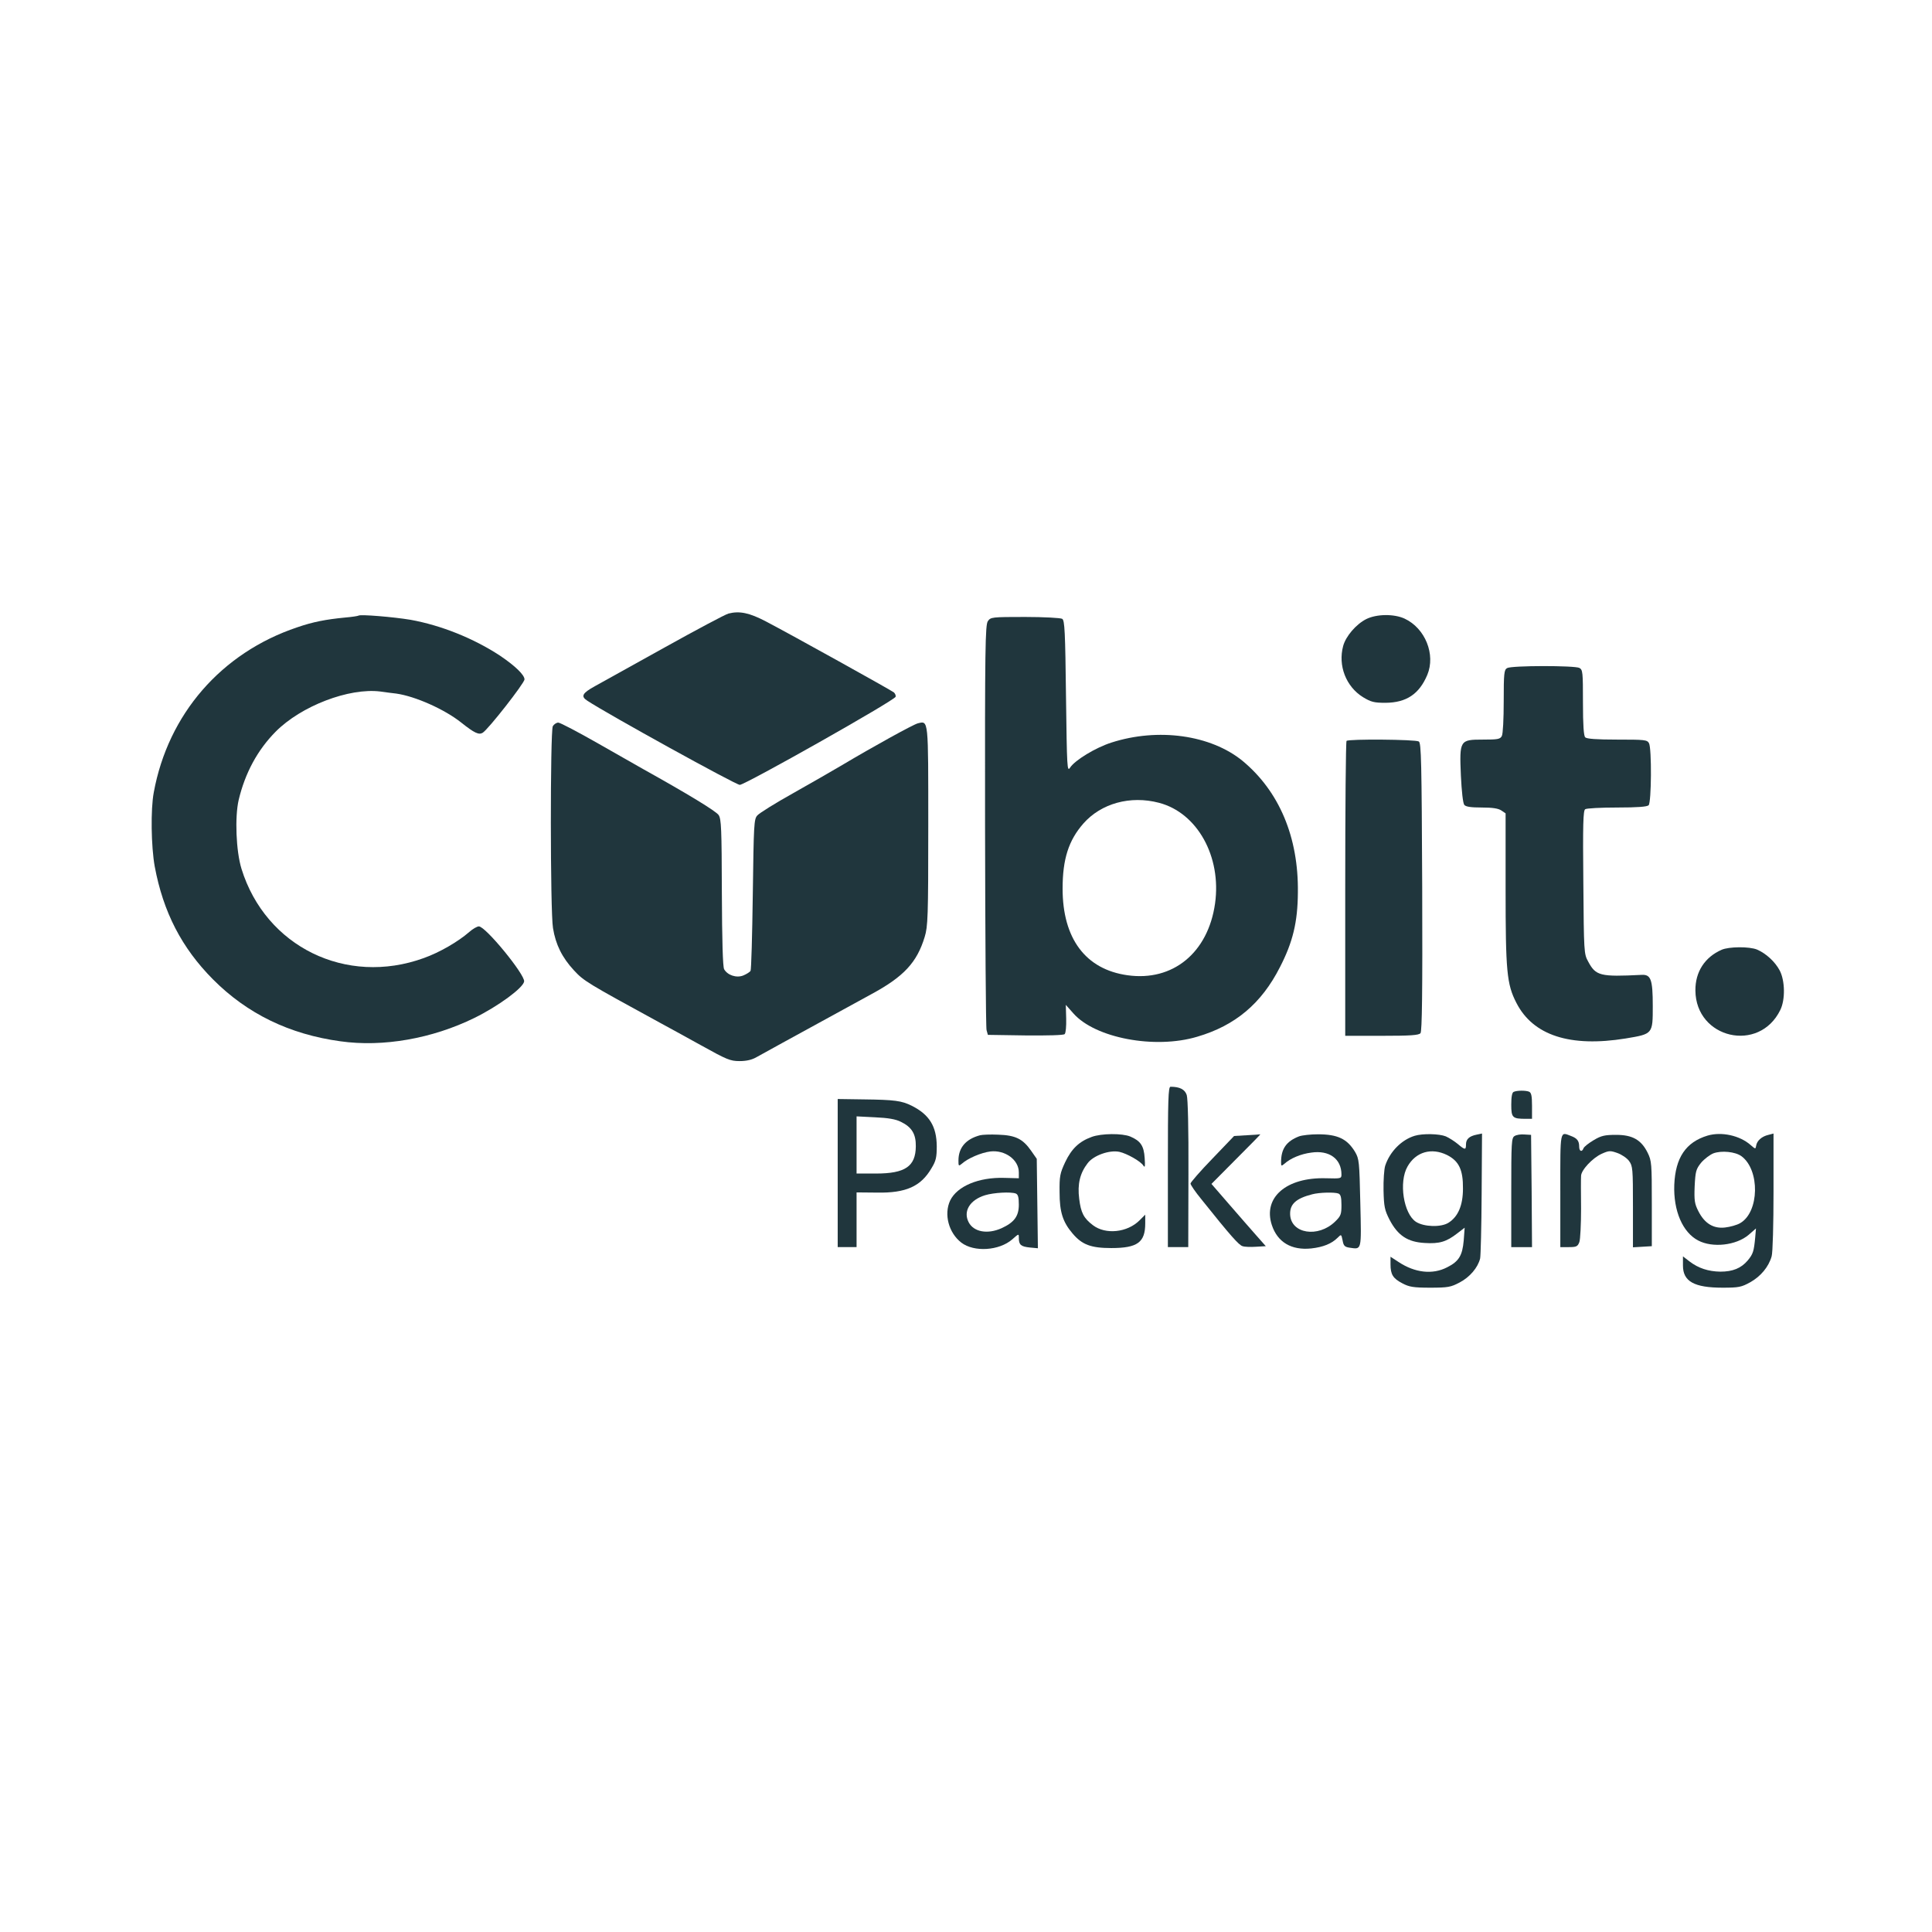
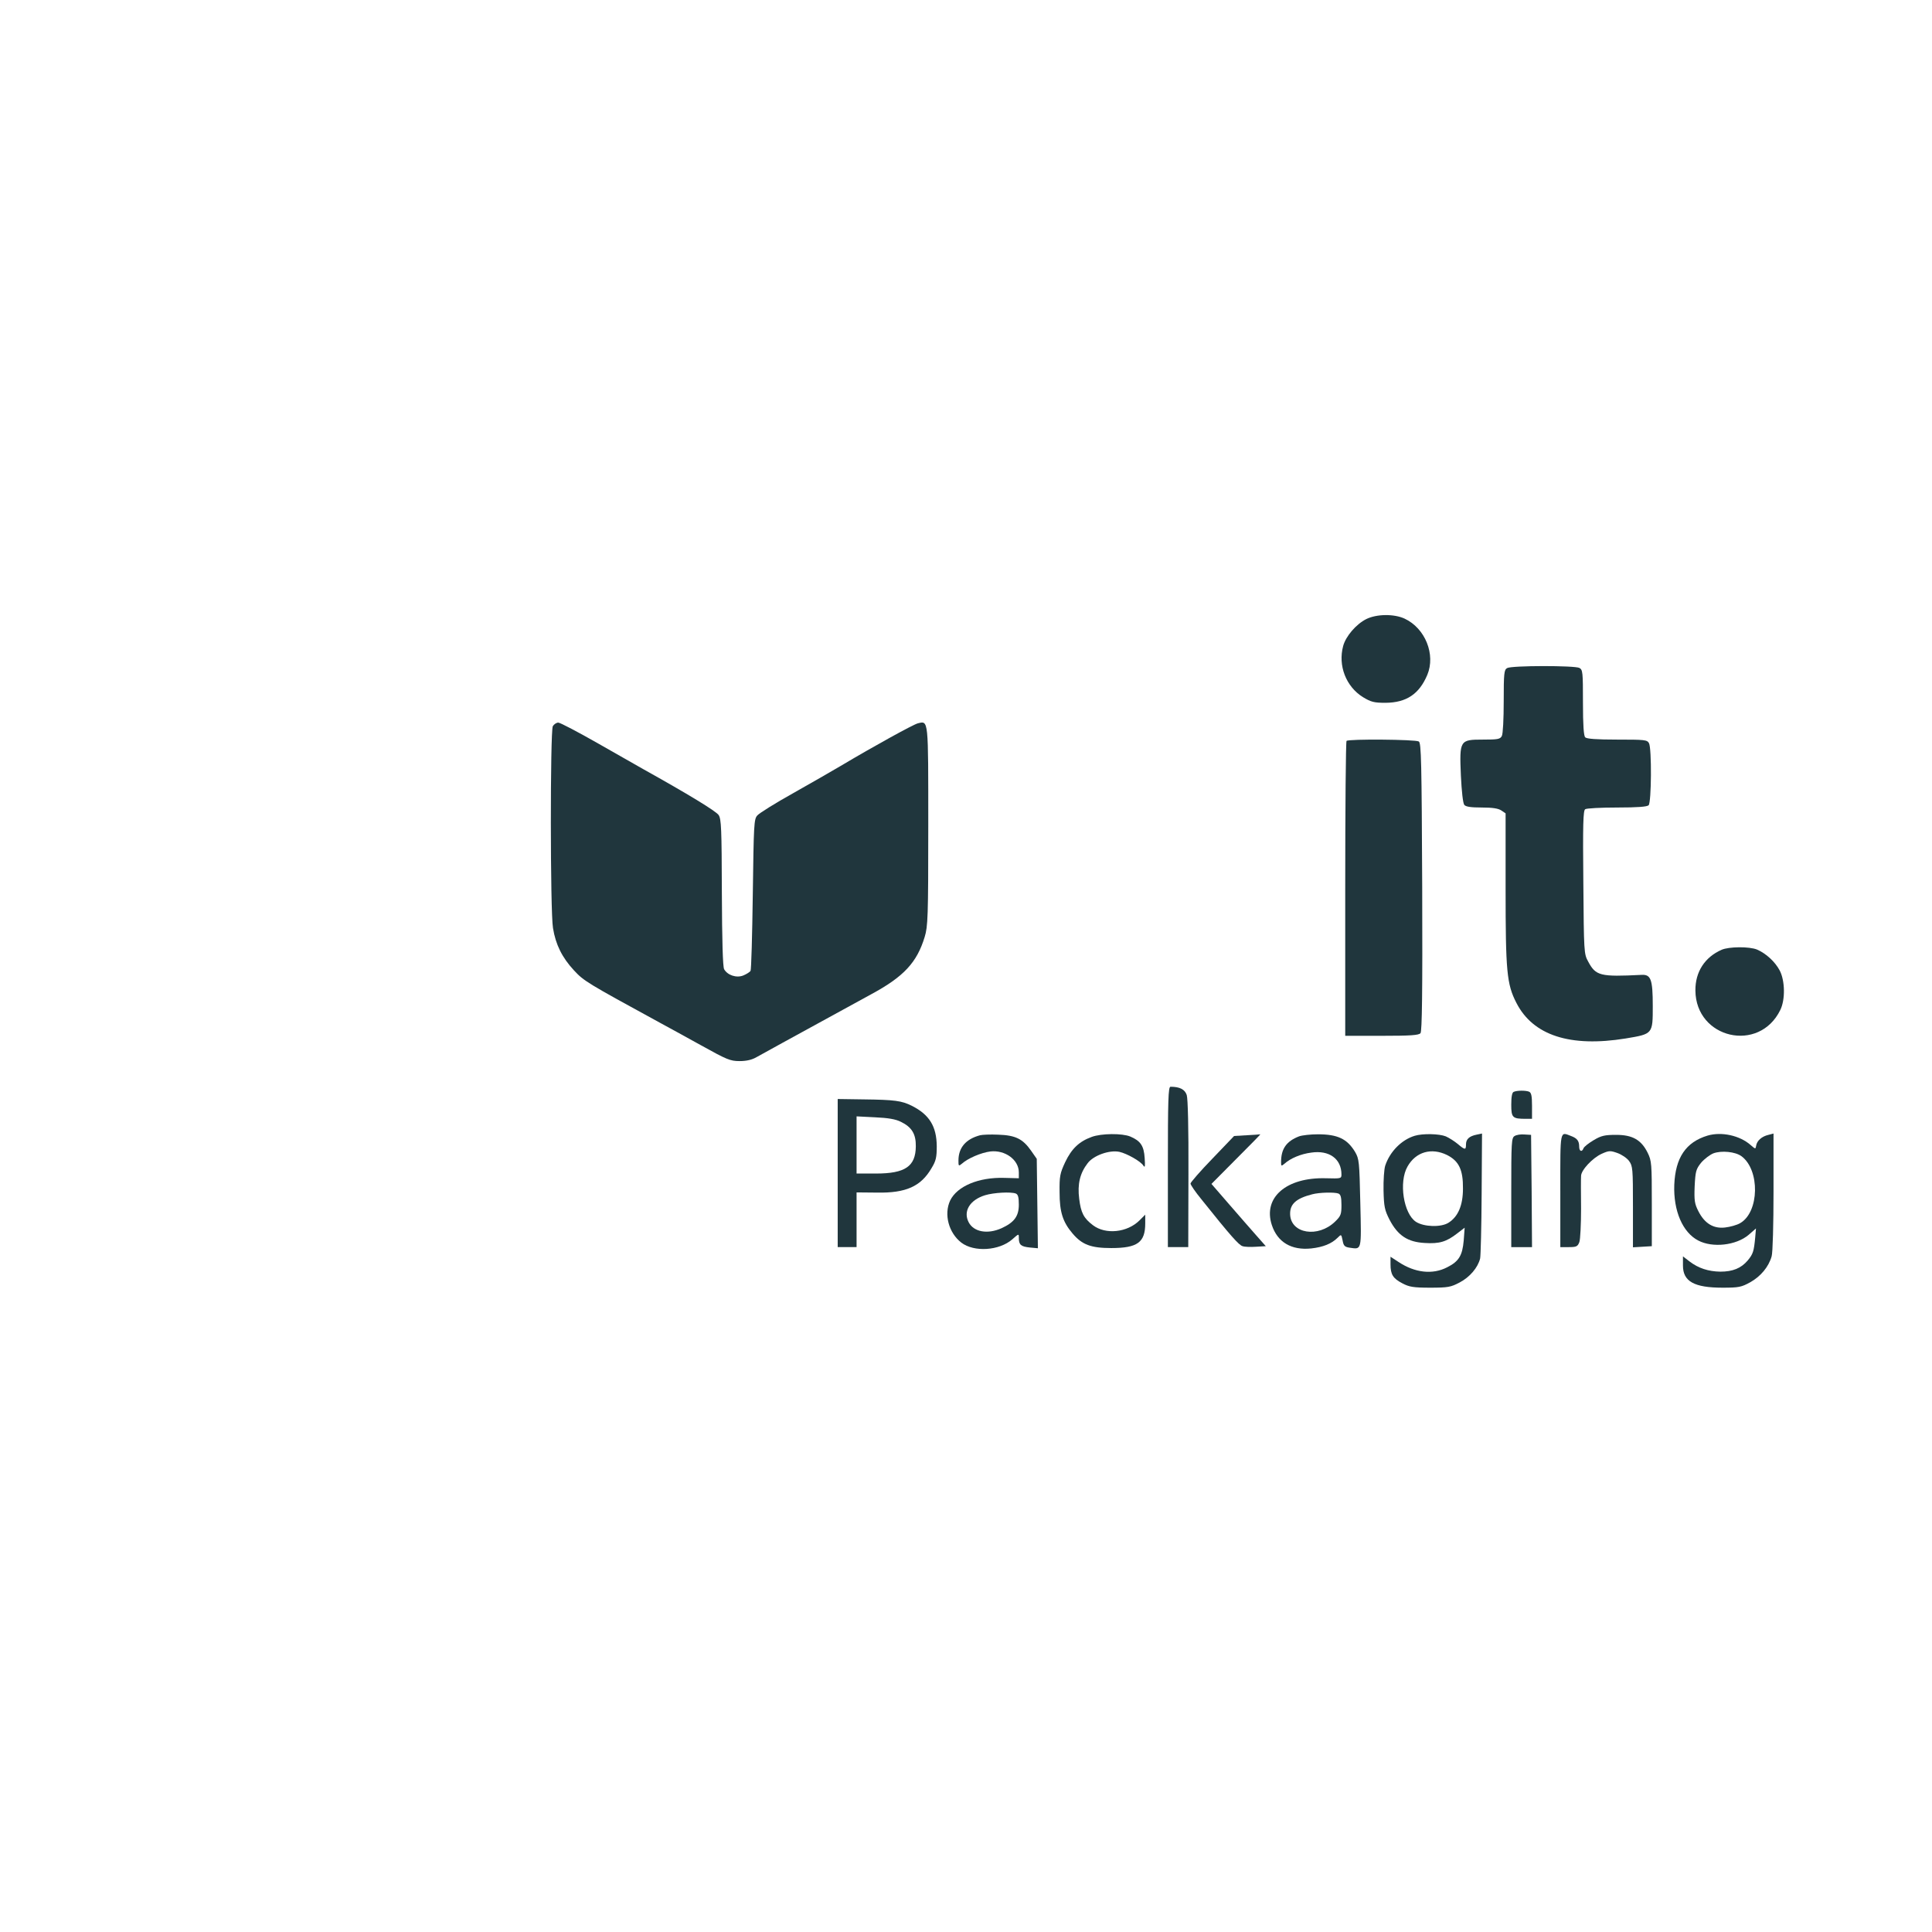
<svg xmlns="http://www.w3.org/2000/svg" version="1.0" width="1024pt" height="1024pt" viewBox="0 0 1024 1024" preserveAspectRatio="xMidYMid meet">
  <g transform="translate(0,1024) scale(0.1,-0.1)" fill="#20363D" stroke="none">
-     <path d="M3861 6988 c-18 -5 -170 -86 -339 -180 -169 -94 -335 -186 -369 -205 -67 -37 -76 -54 -40 -77 109 -72 787 -446 808 -446 28 0 820 447 826 467 2 6 -2 16 -9 23 -15 12 -546 307 -678 376 -88 46 -140 57 -199 42z" />
-     <path d="M1900 6977 c-3 -2 -34 -7 -70 -10 -103 -10 -171 -23 -255 -52 -402 -135 -684 -460 -760 -875 -17 -90 -14 -286 5 -392 45 -242 143 -432 309 -599 181 -182 405 -291 675 -328 226 -32 487 14 711 124 126 62 258 159 263 193 5 36 -204 292 -240 292 -9 0 -32 -13 -50 -29 -61 -53 -158 -109 -242 -139 -411 -149 -838 60 -966 473 -29 94 -36 274 -15 365 34 143 100 265 196 362 136 137 389 233 554 213 28 -4 66 -9 85 -11 100 -14 256 -83 345 -154 69 -55 93 -66 113 -54 30 18 222 264 222 283 0 24 -50 72 -130 126 -140 92 -313 161 -474 190 -90 15 -268 30 -276 22z" />
    <path d="M7242 6959 c-54 -27 -109 -91 -123 -143 -28 -104 15 -215 105 -271 43 -26 59 -30 120 -30 110 1 178 46 221 148 45 108 -11 247 -120 298 -56 26 -148 25 -203 -2z" />
-     <path d="M5236 6948 c-14 -20 -16 -138 -15 -1083 1 -583 4 -1071 8 -1085 l7 -25 199 -3 c118 -1 202 1 208 7 6 6 9 42 8 82 l-2 73 40 -45 c115 -131 432 -191 656 -124 202 59 341 176 439 369 68 132 94 238 95 395 4 294 -99 537 -293 698 -169 138 -448 177 -696 97 -84 -27 -192 -93 -218 -132 -16 -25 -17 -7 -22 376 -4 343 -7 404 -20 412 -8 5 -97 10 -197 10 -177 0 -182 -1 -197 -22z m907 -963 c203 -53 332 -285 297 -534 -37 -261 -224 -414 -464 -380 -222 31 -344 194 -344 459 0 157 32 256 110 345 94 107 249 150 401 110z" />
    <path d="M7988 6699 c-16 -9 -18 -28 -18 -175 0 -95 -4 -174 -10 -185 -9 -17 -22 -19 -100 -19 -123 0 -125 -3 -117 -191 4 -84 11 -146 18 -155 8 -10 35 -14 93 -14 58 0 88 -5 104 -16 l22 -15 0 -400 c0 -436 6 -505 57 -604 88 -173 285 -237 580 -189 144 24 143 23 143 172 0 142 -10 168 -60 165 -219 -11 -242 -5 -282 70 -23 41 -23 50 -26 421 -3 305 -1 381 10 387 7 5 83 9 169 9 107 0 159 4 167 12 15 15 17 301 2 329 -10 18 -23 19 -168 19 -110 0 -162 4 -170 12 -8 8 -12 64 -12 185 0 160 -1 173 -19 183 -26 13 -360 13 -383 -1z" />
    <path d="M2930 6391 c-14 -27 -14 -983 1 -1070 14 -87 48 -156 111 -224 53 -57 66 -65 458 -279 36 -19 133 -73 215 -118 137 -76 155 -84 205 -84 37 0 66 7 90 21 31 17 131 73 609 334 172 93 241 168 282 303 17 56 19 104 19 587 0 575 2 559 -56 545 -25 -7 -224 -116 -409 -226 -44 -26 -157 -91 -251 -144 -95 -53 -180 -106 -190 -118 -18 -19 -19 -48 -24 -417 -3 -218 -8 -401 -12 -407 -4 -6 -21 -17 -38 -24 -36 -15 -84 1 -102 33 -7 13 -11 150 -12 407 -1 338 -3 389 -17 410 -14 21 -164 112 -399 243 -25 14 -132 75 -239 136 -107 61 -202 111 -212 111 -10 0 -23 -9 -29 -19z" />
    <path d="M7137 6313 c-4 -3 -7 -357 -7 -785 l0 -778 194 0 c152 0 196 3 205 14 8 10 11 214 9 775 -3 664 -5 763 -18 771 -17 11 -373 14 -383 3z" />
    <path d="M9125 5206 c-89 -39 -140 -117 -139 -216 2 -255 338 -333 450 -103 27 55 25 155 -3 209 -25 47 -72 90 -120 111 -41 17 -149 16 -188 -1z" />
    <path d="M6190 4055 l0 -425 54 0 54 0 1 387 c1 247 -3 399 -9 419 -10 30 -37 44 -86 44 -12 0 -14 -71 -14 -425z" />
    <path d="M8023 4453 c-9 -3 -13 -27 -13 -68 0 -69 6 -75 78 -75 l32 0 0 69 c0 54 -4 70 -16 75 -18 7 -63 7 -81 -1z" />
    <path d="M4440 4023 l0 -393 50 0 50 0 0 145 0 145 108 -1 c154 -3 233 33 289 129 24 39 28 58 28 117 -1 105 -39 167 -132 214 -54 27 -91 32 -256 34 l-137 2 0 -392z m335 271 c58 -28 80 -65 79 -130 -1 -106 -56 -144 -211 -144 l-103 0 0 151 0 152 98 -5 c69 -3 110 -10 137 -24z" />
    <path d="M5195 4223 c-76 -20 -115 -66 -115 -134 0 -30 1 -31 18 -17 32 29 103 59 151 65 78 9 151 -44 151 -111 l0 -31 -77 2 c-136 4 -250 -44 -287 -120 -34 -73 -8 -171 59 -223 68 -52 201 -43 270 17 35 31 35 31 35 8 0 -37 11 -46 58 -51 l43 -4 -3 237 -3 237 -30 43 c-44 63 -83 82 -174 85 -42 2 -85 0 -96 -3z m189 -309 c12 -5 16 -20 16 -59 0 -61 -24 -94 -92 -125 -74 -33 -147 -20 -174 32 -30 58 6 118 87 143 46 14 136 19 163 9z" />
    <path d="M5786 4214 c-66 -24 -106 -62 -140 -133 -28 -60 -31 -75 -30 -161 0 -104 17 -157 69 -218 50 -59 97 -77 205 -77 139 0 180 30 180 131 l0 46 -30 -30 c-65 -65 -180 -77 -247 -26 -49 37 -64 66 -73 140 -10 78 4 136 45 189 31 41 115 71 168 60 40 -9 113 -50 127 -73 9 -13 10 -4 7 40 -4 65 -22 91 -76 114 -43 18 -154 17 -205 -2z" />
    <path d="M6608 4223 l-67 -4 -115 -120 c-64 -66 -116 -126 -116 -132 0 -7 26 -45 58 -84 155 -194 199 -243 218 -248 11 -4 43 -5 72 -3 l51 3 -53 60 c-29 33 -94 107 -144 165 l-91 105 132 133 c72 72 130 131 127 130 -3 -1 -35 -3 -72 -5z" />
    <path d="M6885 4217 c-67 -26 -95 -66 -95 -136 0 -22 1 -23 18 -9 32 29 87 52 142 59 95 14 160 -33 160 -116 0 -22 -3 -22 -82 -20 -210 6 -335 -102 -287 -248 30 -91 104 -135 209 -124 63 7 108 25 140 57 19 19 19 19 26 -14 5 -29 11 -35 37 -39 65 -9 63 -20 57 236 -5 221 -6 234 -28 272 -42 69 -92 93 -197 93 -38 0 -84 -5 -100 -11z m209 -303 c12 -5 16 -20 16 -61 0 -49 -3 -58 -34 -88 -90 -87 -234 -64 -238 38 -2 55 31 85 117 107 37 10 118 12 139 4z" />
    <path d="M7498 4220 c-69 -21 -131 -83 -156 -158 -6 -18 -10 -78 -9 -131 2 -87 6 -105 32 -156 44 -84 96 -118 186 -123 78 -5 115 6 173 51 l39 30 -5 -68 c-7 -80 -26 -111 -88 -142 -77 -40 -171 -29 -257 28 l-43 28 0 -40 c0 -54 13 -75 63 -101 36 -19 58 -23 147 -23 95 0 110 3 157 28 53 28 96 78 108 127 3 14 7 168 8 343 l2 319 -29 -6 c-39 -8 -56 -24 -56 -52 0 -30 -5 -30 -44 3 -17 14 -45 32 -63 40 -35 14 -122 16 -165 3z m172 -102 c63 -32 85 -79 84 -178 0 -89 -26 -149 -77 -181 -40 -25 -130 -22 -172 5 -66 43 -92 211 -45 293 44 78 127 102 210 61z" />
    <path d="M8028 4219 c-17 -9 -18 -34 -18 -299 l0 -290 55 0 55 0 -2 298 -3 297 -35 2 c-19 2 -43 -2 -52 -8z" />
    <path d="M8270 3930 l0 -300 45 0 c40 0 47 3 56 27 5 14 9 94 9 177 -1 83 -1 161 0 173 0 31 61 96 110 118 38 17 45 17 82 4 23 -8 51 -27 62 -42 20 -27 21 -41 21 -243 l0 -215 50 3 50 3 0 225 c0 213 -1 227 -22 270 -34 69 -81 95 -167 95 -60 0 -79 -4 -119 -28 -27 -16 -51 -35 -54 -43 -8 -22 -23 -17 -23 9 0 30 -11 44 -43 56 -60 23 -57 38 -57 -289z" />
    <path d="M9050 4221 c-115 -35 -170 -117 -176 -261 -5 -137 44 -252 127 -295 76 -40 201 -26 267 30 l39 34 -4 -47 c-7 -74 -11 -88 -40 -123 -35 -41 -79 -59 -145 -59 -63 1 -116 18 -163 54 l-35 27 0 -49 c0 -84 60 -117 210 -117 86 0 100 3 147 29 55 31 97 81 113 137 6 19 10 172 10 343 l0 308 -27 -7 c-35 -8 -61 -31 -65 -57 -3 -19 -4 -19 -28 2 -58 52 -156 73 -230 51z m180 -109 c99 -73 95 -297 -7 -355 -17 -10 -53 -20 -80 -23 -61 -7 -108 21 -141 86 -20 39 -23 56 -20 132 4 79 7 91 34 125 17 20 46 42 65 50 43 16 116 9 149 -15z" />
  </g>
</svg>